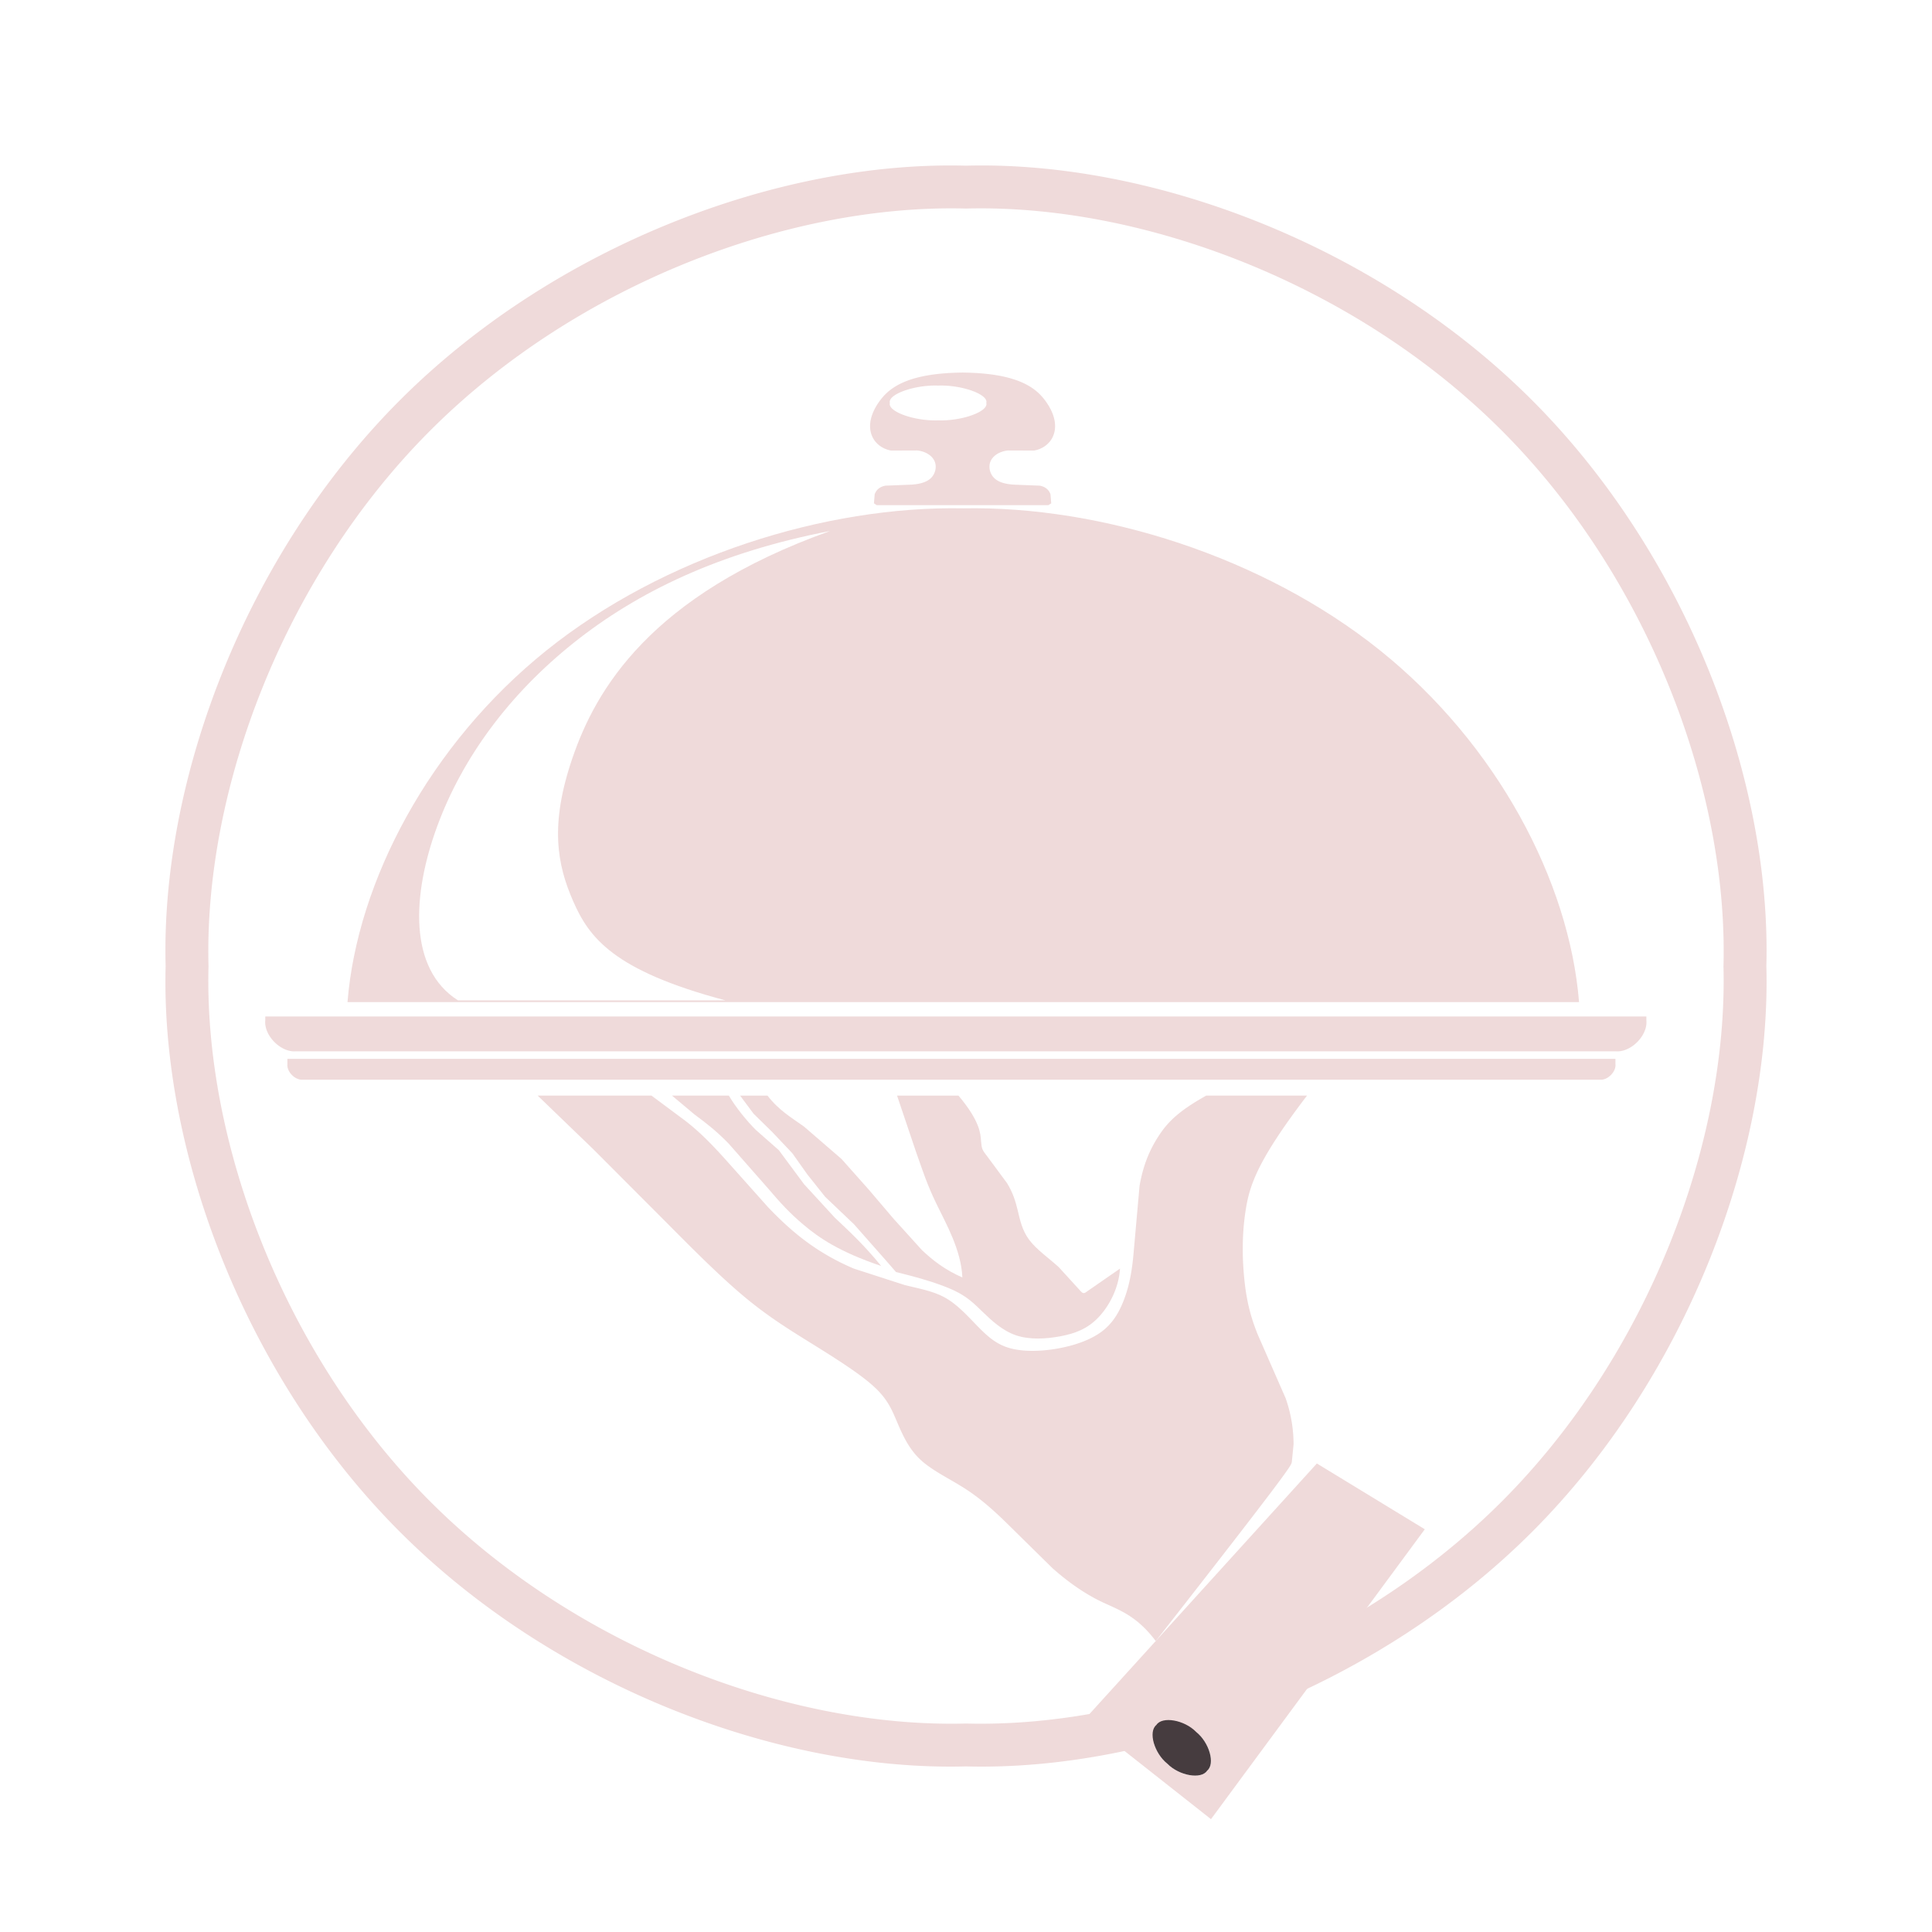
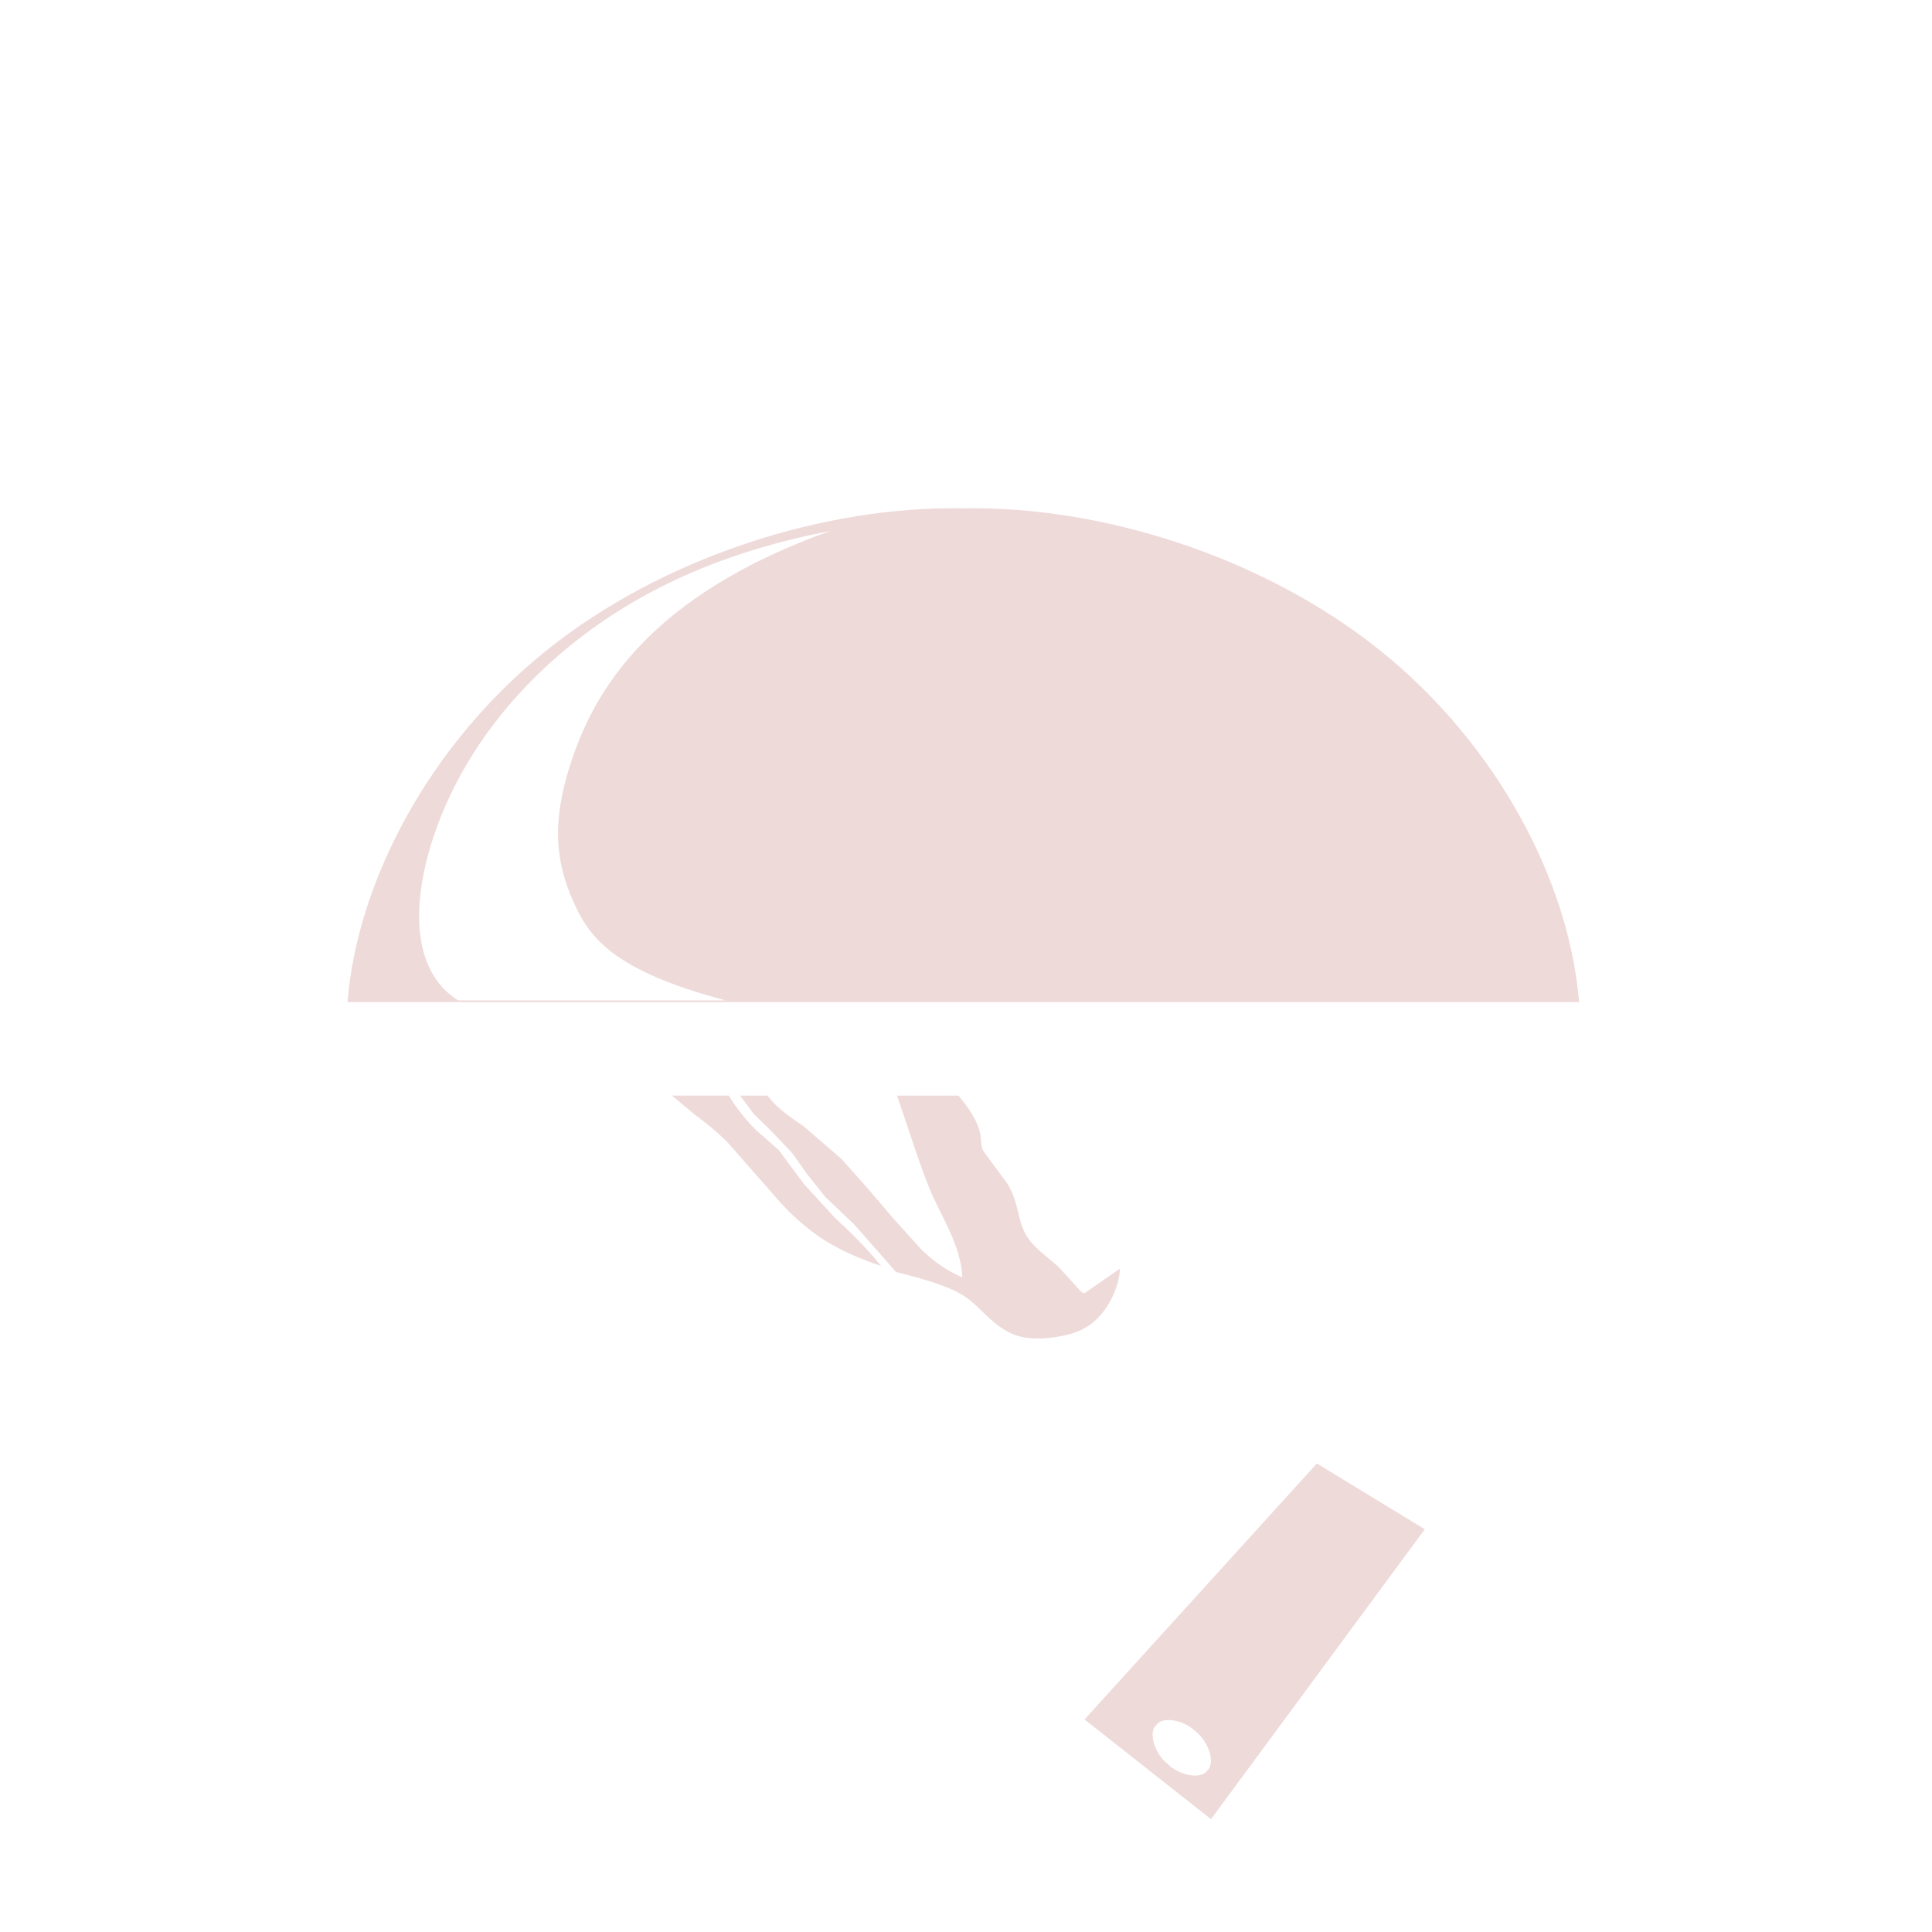
<svg xmlns="http://www.w3.org/2000/svg" width="189.12" height="189.12" viewBox="0 0 141.84 141.84" overflow="visible">
  <g fill="#efdadaff">
-     <path d="M129.68 70.923c.364 13.706-5.856 30.195-17.21 41.55s-27.844 17.575-41.55 17.21c-13.706.364-30.195-5.856-41.55-17.21S11.795 84.63 12.16 70.923c-.364-13.706 5.856-30.195 17.21-41.55s27.844-17.575 41.55-17.21c13.706-.364 30.195 5.856 41.55 17.21s17.575 27.844 17.21 41.55zm-3.148 0c.345-12.972-5.542-28.577-16.288-39.323S83.892 14.966 70.92 15.311c-12.972-.345-28.577 5.542-39.323 16.288S14.963 57.951 15.308 70.923c-.345 12.972 5.542 28.577 16.288 39.323s26.352 16.633 39.323 16.288c12.972.345 28.577-5.542 39.323-16.288s16.633-26.352 16.288-39.323zM22.238 79.266c-.56.057-1.194-.578-1.138-1.138v-.391h97.5v.391c.057.56-.578 1.194-1.138 1.138zm17.234 1.167h8.356l2.456 1.829c1.164.888 2.193 1.982 3.187 3.097l2.904 3.254c.952 1.002 1.897 1.869 2.931 2.62s2.159 1.387 3.387 1.905l3.73 1.206c1.17.287 2.177.46 3.065.985s1.657 1.402 2.361 2.117 1.343 1.267 2.301 1.533 2.235.246 3.478.028 2.449-.632 3.287-1.271 1.307-1.504 1.645-2.429.543-1.911.668-3.356l.433-4.884c.265-1.532.753-2.691 1.451-3.741.602-.905 1.36-1.729 3.447-2.892h7.399c-3.622 4.742-4.206 6.566-4.49 8.315-.296 1.82-.269 3.56-.126 5.043s.401 2.712.998 4.188l2.041 4.658a10.2 10.2 0 0 1 .588 3.396l-.13 1.31c-.05.254-.07.455-9.987 13.134-1.456-1.929-2.772-2.298-4.022-2.903s-2.434-1.447-3.559-2.444l-3.223-3.172c-1.033-1.023-2.033-1.918-3.182-2.66s-2.449-1.333-3.327-2.169-1.332-1.92-1.722-2.835-.715-1.662-1.765-2.594-2.826-2.047-4.472-3.07-3.162-1.955-4.906-3.406-3.714-3.422-5.578-5.303l-5.529-5.541zm79.124-3.251H21.751c-1.12.114-2.389-1.156-2.275-2.275v-.281h101.395v.281c.114 1.12-1.156 2.389-2.275 2.275zm-47.928-49.83c4.12.042 5.426 1.154 6.124 2.136s.787 1.835.55 2.46-.799 1.021-1.427 1.13l-1.911-.007c-.59.061-1.076.359-1.266.762s-.085.911.228 1.238.833.471 1.478.51l1.899.075c.484.1.683.366.78.632l.053.664-.202.133h-6.305-6.305l-.202-.133.053-.664c.097-.266.296-.531.78-.632l1.899-.075c.645-.04 1.165-.184 1.478-.51s.419-.834.228-1.238-.677-.702-1.266-.762l-1.911.007c-.628-.11-1.19-.506-1.427-1.13s-.148-1.478.55-2.46 2.004-2.094 6.124-2.136zm-1.797 3.508c1.742.064 3.717-.648 3.54-1.276.177-.628-1.798-1.34-3.54-1.276-1.742-.064-3.717.648-3.54 1.276-.177.628 1.798 1.34 3.54 1.276z" />
    <path d="M88.906 133.556l-9.283-7.321 17.056-18.792 7.924 4.83zm-3.199-4.068c.864.884 2.491 1.167 2.917.507.611-.492.159-2.08-.811-2.847-.865-.884-2.491-1.167-2.916-.507-.611.492-.159 2.08.811 2.847zm-3.481-36.352c-.085 1.428-.799 2.771-1.608 3.606s-1.711 1.162-2.766 1.361-2.263.27-3.265-.071-1.798-1.094-2.441-1.716-1.133-1.112-2.078-1.563-2.345-.863-3.148-1.076l-1.14-.291-.714-.821-2.373-2.689-2.117-2.014-1.307-1.645-1.099-1.55-1.484-1.568-1.36-1.333-.991-1.33h2.015c.805 1.062 1.777 1.629 2.669 2.266l2.762 2.385 2.016 2.268 1.816 2.132 2.066 2.283c.788.752 1.709 1.463 2.973 2.015-.079-2-1.197-3.947-1.91-5.421s-1.02-2.474-1.502-3.829l-1.382-4.1h4.511c1.58 1.879 1.616 2.797 1.654 3.319.042.575.086.671.445 1.127l1.465 1.978c.43.706.614 1.303.781 1.991s.316 1.469.851 2.18 1.456 1.351 2.167 2l1.491 1.636c.281.329.342.329.583.145zm-17.533-.194c-3.119-1.049-4.594-2.098-5.667-2.997s-1.745-1.649-2.631-2.688l-2.915-3.316c-.927-.949-1.68-1.517-2.497-2.125l-1.65-1.383h4.176c.531.908 1.369 1.913 1.98 2.52l1.689 1.486 1.853 2.501 2.253 2.452c.915.872 2.072 1.908 3.408 3.55zm-39.181-19.37c.714-8.874 6.023-18.937 14.618-25.829s20.477-10.615 30.59-10.424c10.113-.191 21.995 3.531 30.59 10.424s13.904 16.955 14.618 25.829zm8.11-.13h19.632c-8.248-2.19-10.015-4.625-11.181-7.296s-1.733-5.579-.039-10.517 5.649-11.905 18.908-16.646c-8.079 1.559-14.092 4.437-18.82 8.207s-8.172 8.432-10.025 13.475-2.115 10.467 1.525 12.777z" />
  </g>
-   <path d="M85.707 129.488c-.97-.767-1.422-2.355-.811-2.847.425-.659 2.052-.376 2.916.507.97.767 1.422 2.355.811 2.847-.425.659-2.052.376-2.917-.507z" fill="#463c3f" />
</svg>